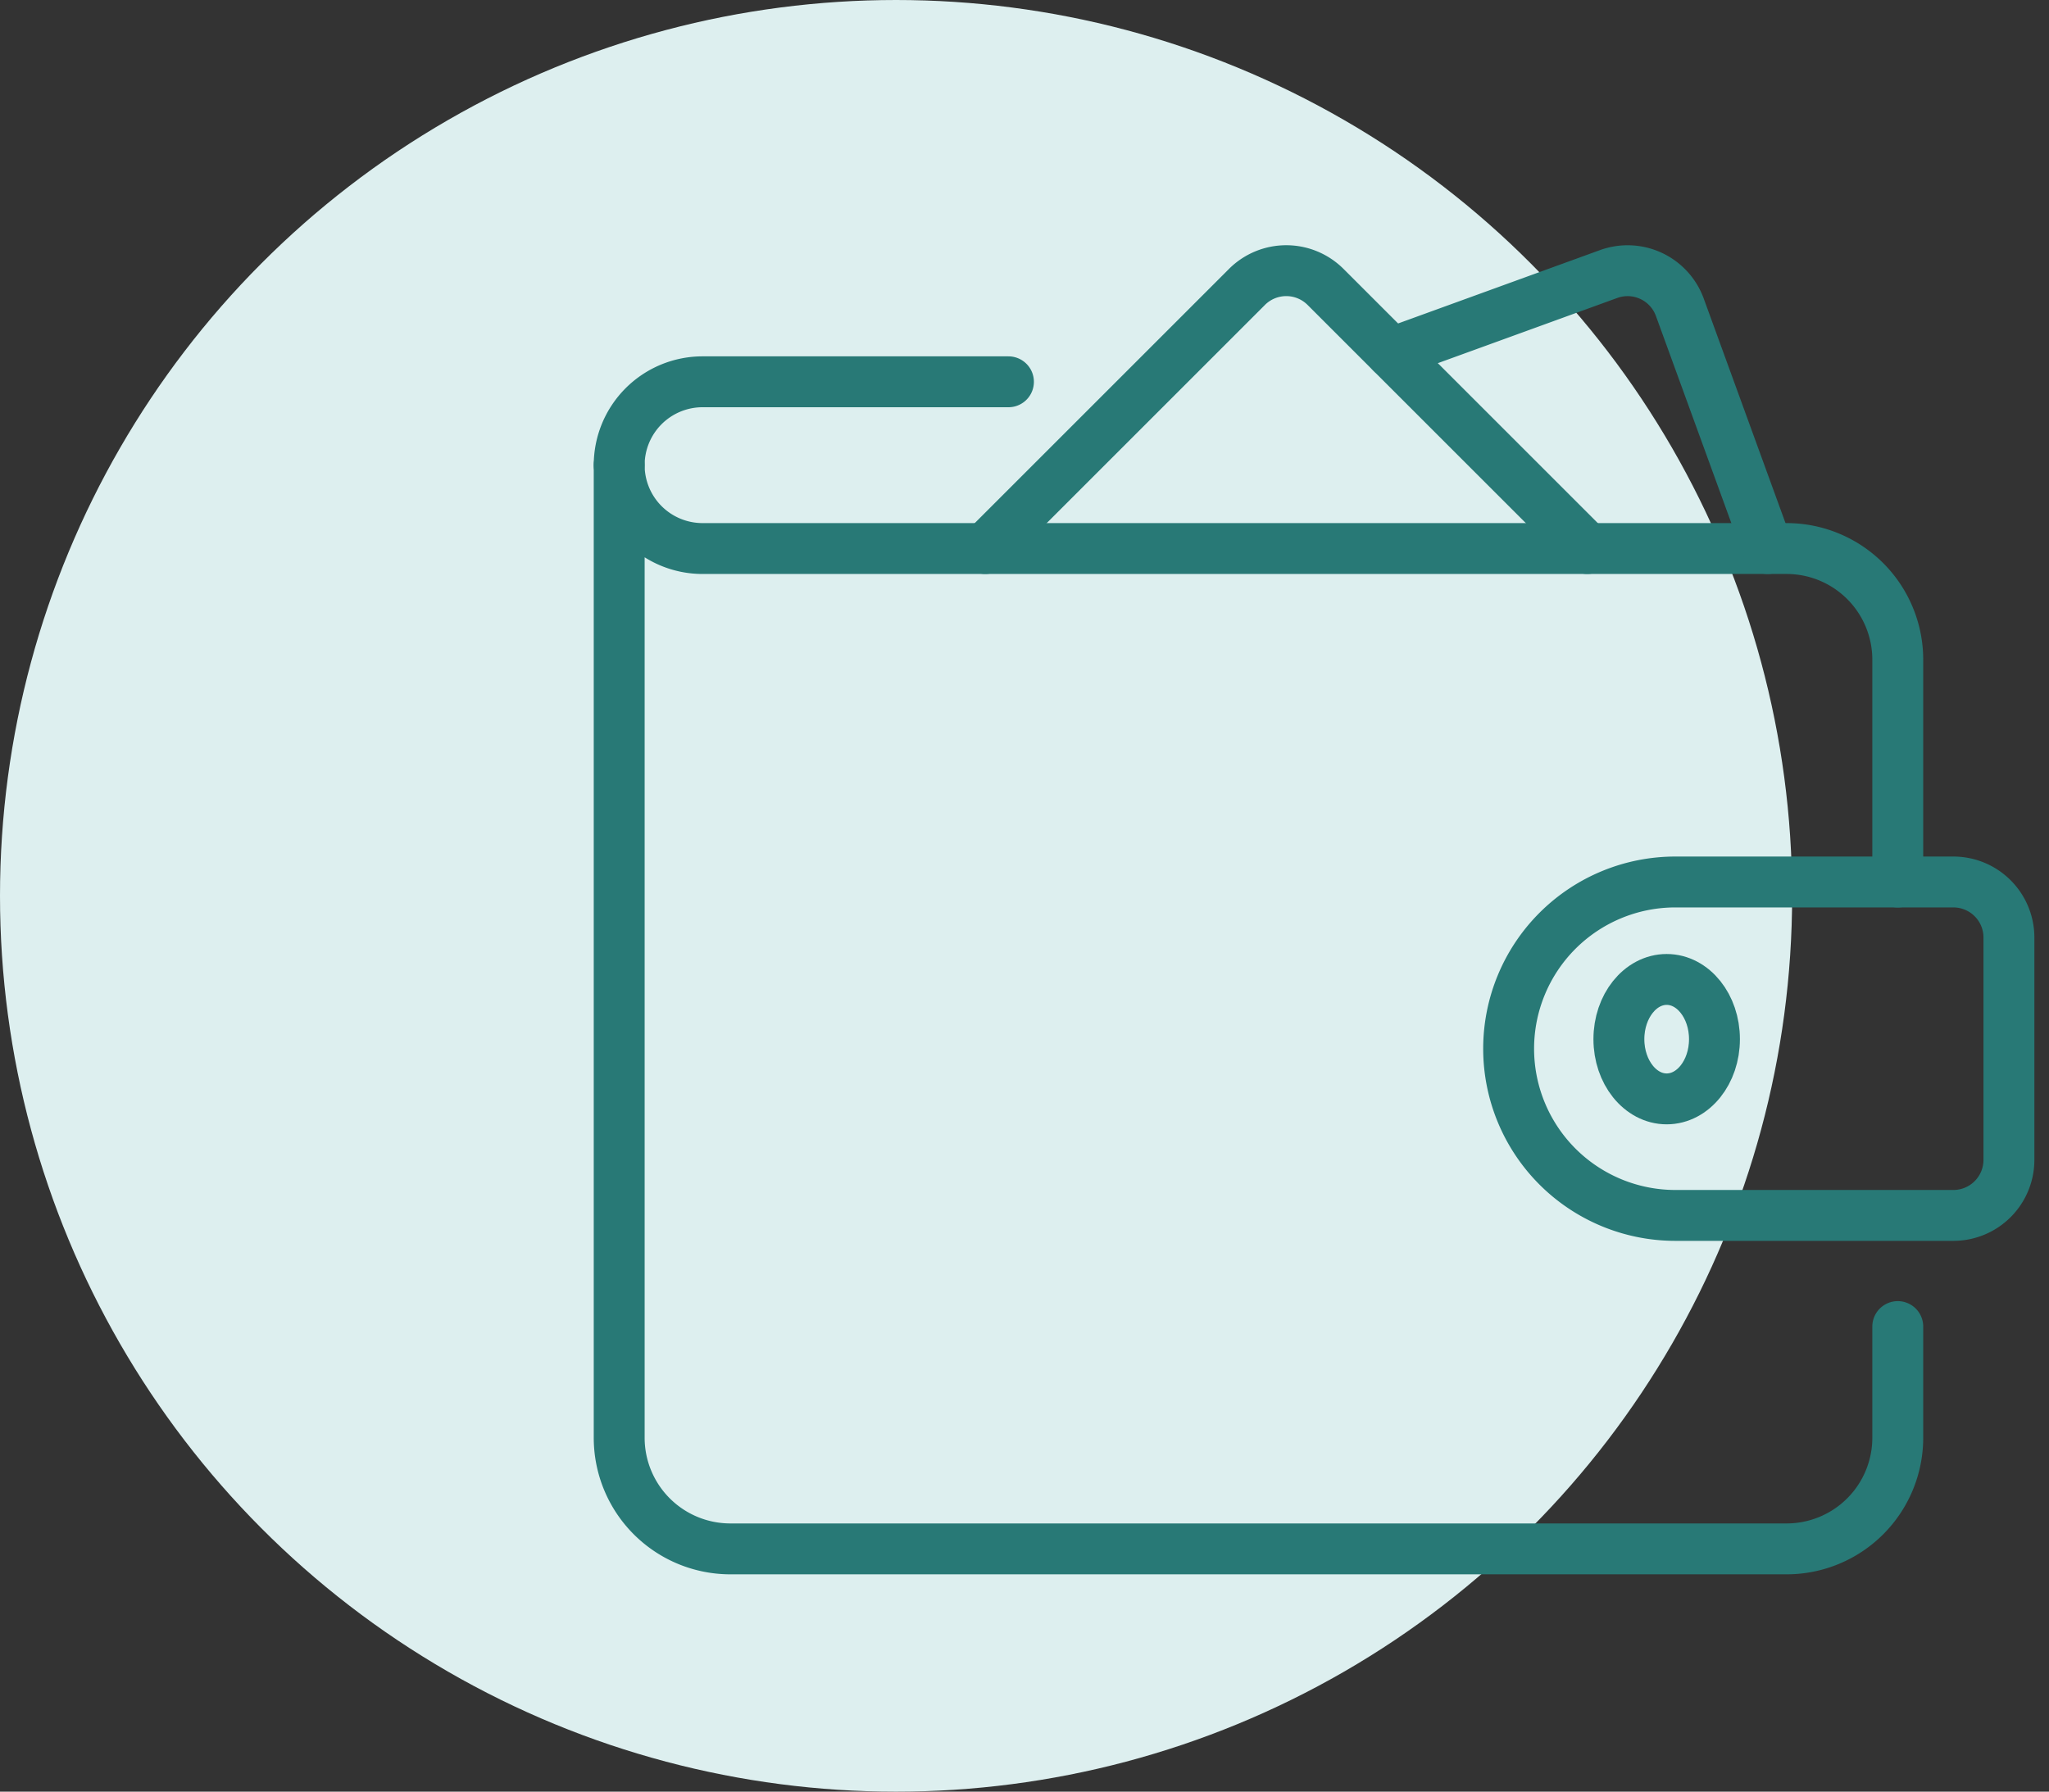
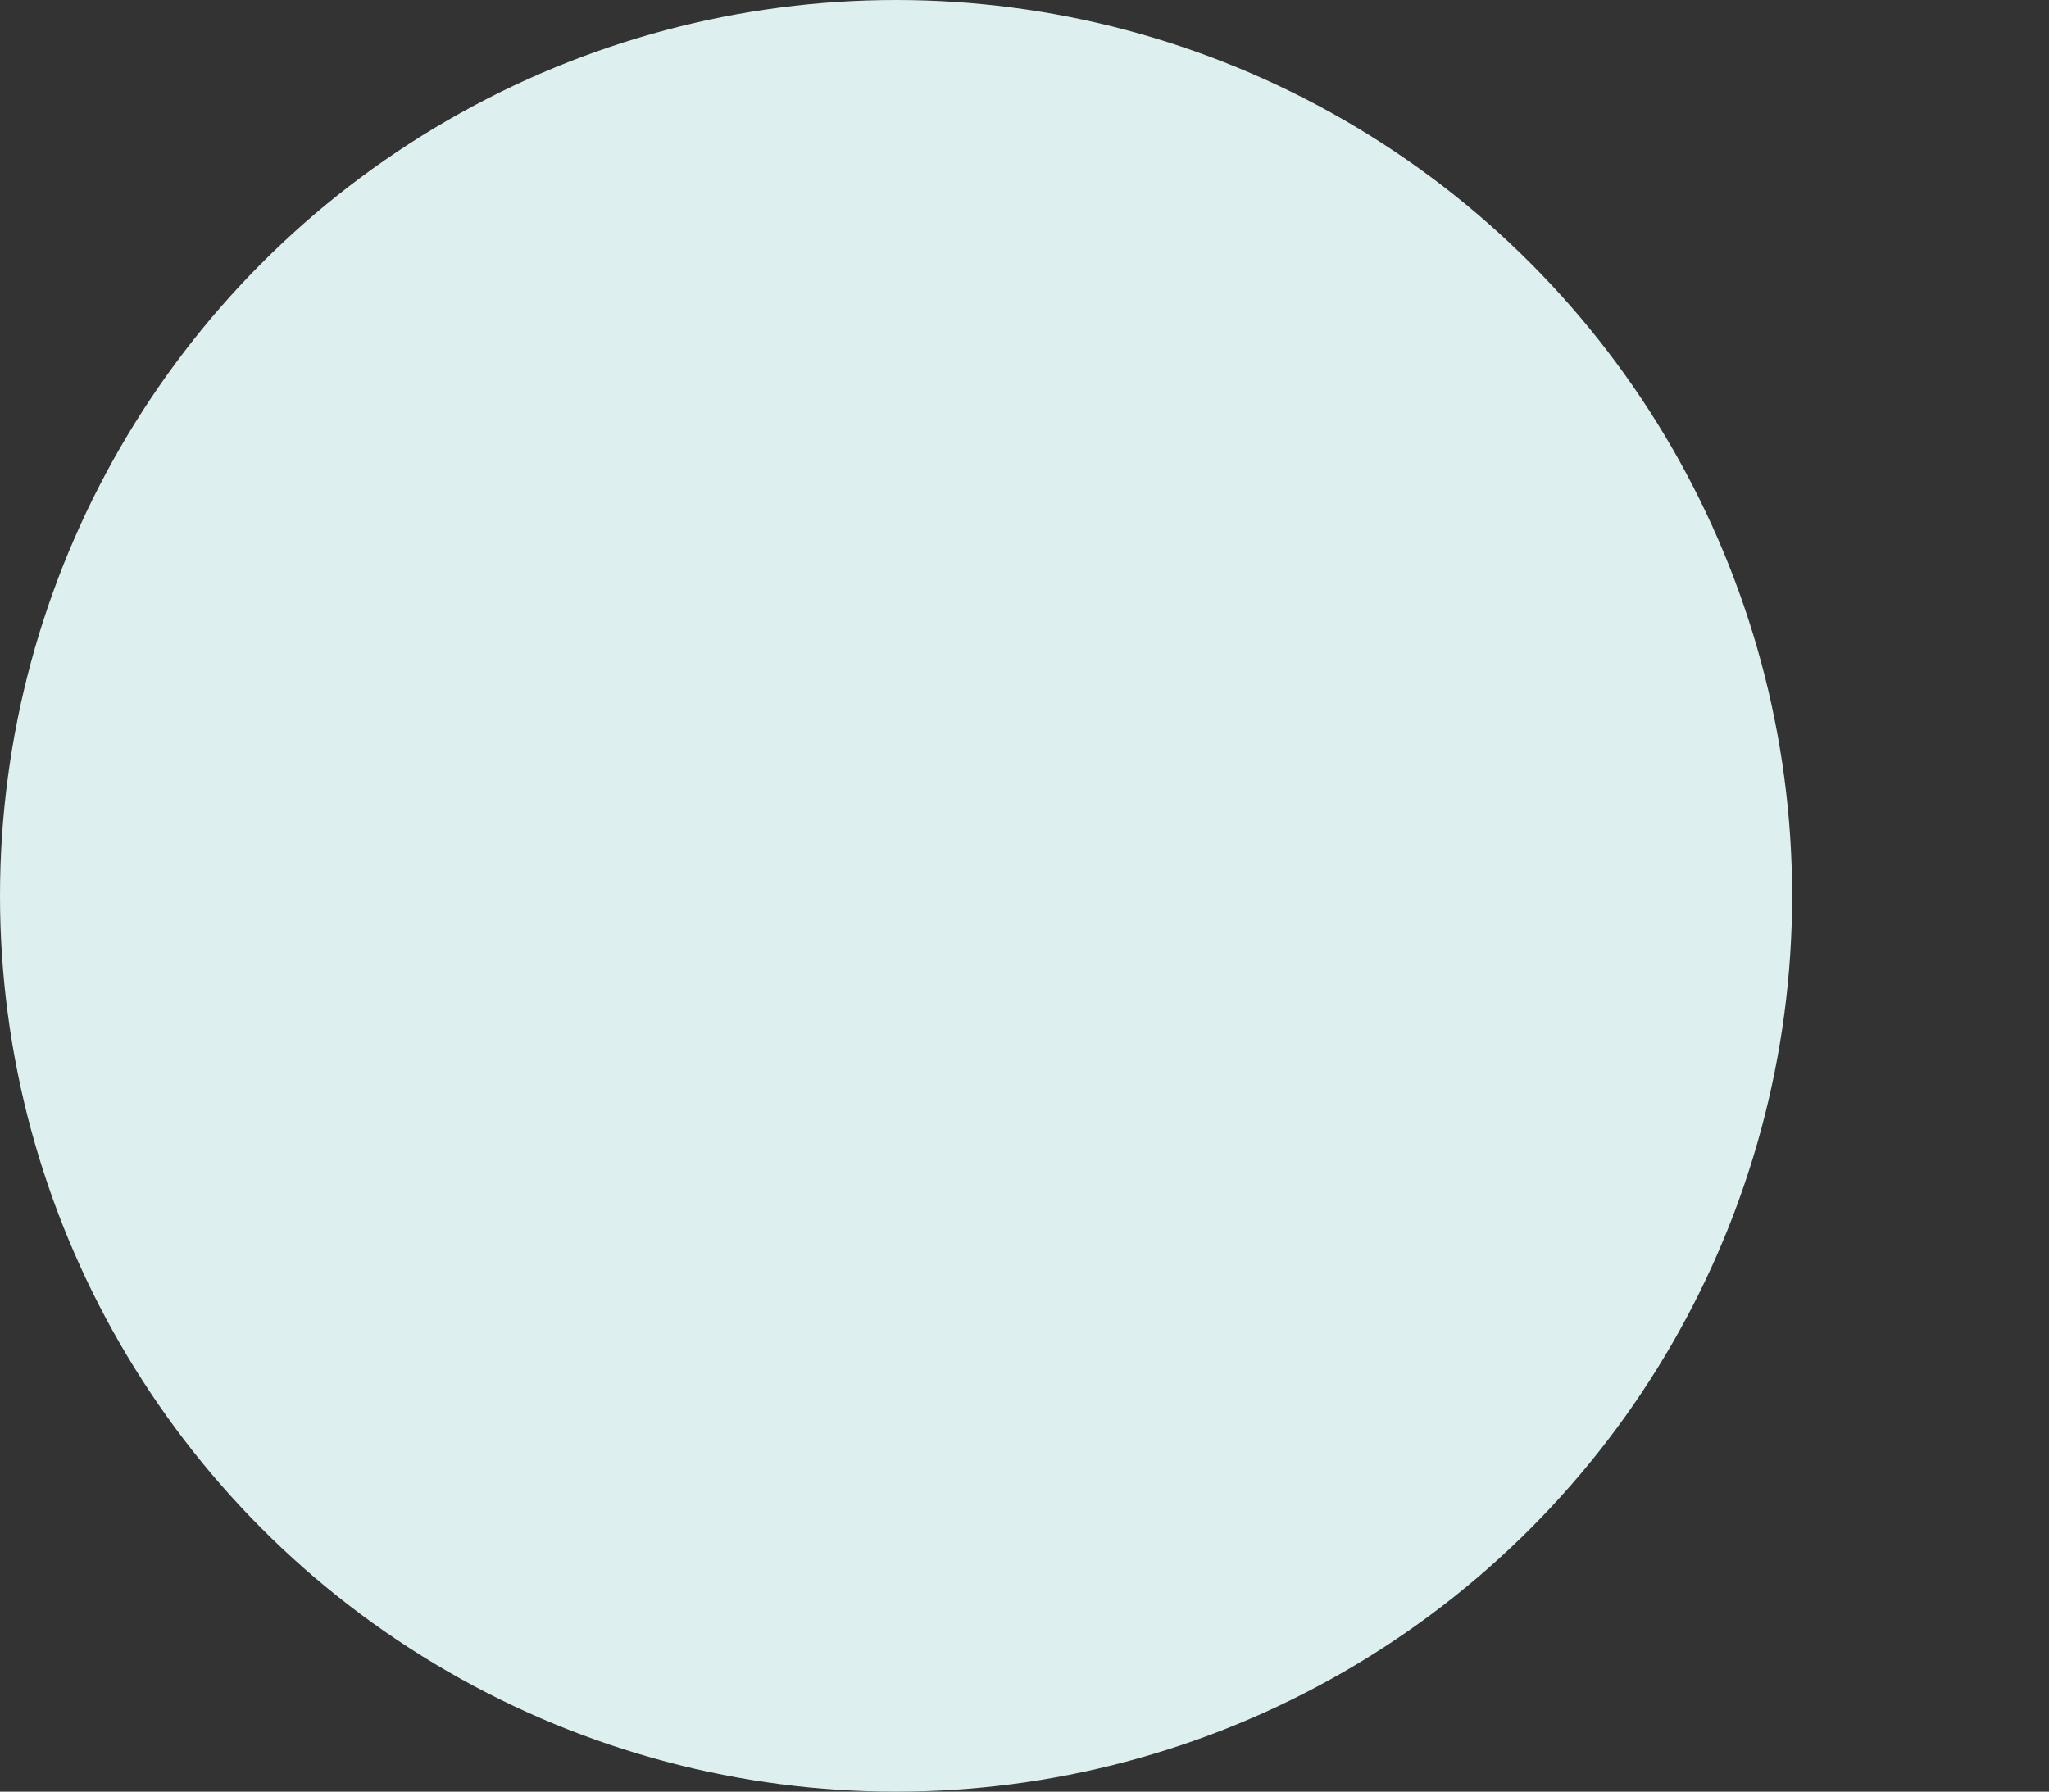
<svg xmlns="http://www.w3.org/2000/svg" width="85.75" height="75" viewBox="0 0 85.75 75">
  <rect x="0" y="0" width="85.75" height="75" fill="#333333" stroke="none" />
  <defs>
    <clipPath id="clip-path">
-       <rect id="Rectangle_666" data-name="Rectangle 666" width="61" height="56" transform="translate(0 -0.455)" fill="none" stroke="#287976" stroke-width="2.13" />
-     </clipPath>
+       </clipPath>
  </defs>
  <g id="Group_1001" data-name="Group 1001" transform="translate(-690.25 -1264)">
    <circle id="Ellipse_16" data-name="Ellipse 16" cx="37.5" cy="37.5" r="37.5" transform="translate(690.25 1264)" fill="#ddefef" />
    <g id="Group_1000" data-name="Group 1000" transform="translate(715 1274.174)">
      <g id="Group_999" data-name="Group 999" transform="translate(0 0.281)" clip-path="url(#clip-path)">
        <path id="Path_3097" data-name="Path 3097" d="M54.508,44.059v4.653a4.653,4.653,0,0,1-4.653,4.653H5.653A4.653,4.653,0,0,1,1,48.712V8a3.489,3.489,0,0,0,3.49,3.49H49.855a4.653,4.653,0,0,1,4.653,4.653v9.306" transform="translate(0.163 1.017)" fill="none" stroke="#287976" stroke-linecap="round" stroke-linejoin="round" stroke-width="2.13" />
        <path id="Path_3098" data-name="Path 3098" d="M51.611,36.958H39.979a6.979,6.979,0,0,1,0-13.958H51.611a2.326,2.326,0,0,1,2.326,2.326v9.306A2.326,2.326,0,0,1,51.611,36.958Z" transform="translate(5.386 3.465)" fill="none" stroke="#287976" stroke-linecap="round" stroke-linejoin="round" stroke-width="2.13" />
        <ellipse id="Ellipse_23" data-name="Ellipse 23" cx="2" cy="2.5" rx="2" ry="2.5" transform="translate(43 30.545)" fill="none" stroke="#287976" stroke-linecap="round" stroke-linejoin="round" stroke-width="2.13" />
        <path id="Path_3099" data-name="Path 3099" d="M1,8.49A3.489,3.489,0,0,1,4.49,5h12.8" transform="translate(0.163 0.527)" fill="none" stroke="#287976" stroke-linecap="round" stroke-linejoin="round" stroke-width="2.13" />
        <path id="Path_3100" data-name="Path 3100" d="M39.363,12.632,28.412,1.682a2.327,2.327,0,0,0-3.291,0l-10.95,10.95" transform="translate(2.313 -0.125)" fill="none" stroke="#287976" stroke-linecap="round" stroke-linejoin="round" stroke-width="2.13" />
        <path id="Path_3101" data-name="Path 3101" d="M44.528,12.632l-3.677-10.1a2.326,2.326,0,0,0-2.981-1.39l-9.08,3.3" transform="translate(4.699 -0.125)" fill="none" stroke="#287976" stroke-linecap="round" stroke-linejoin="round" stroke-width="2.13" />
      </g>
    </g>
  </g>
</svg>